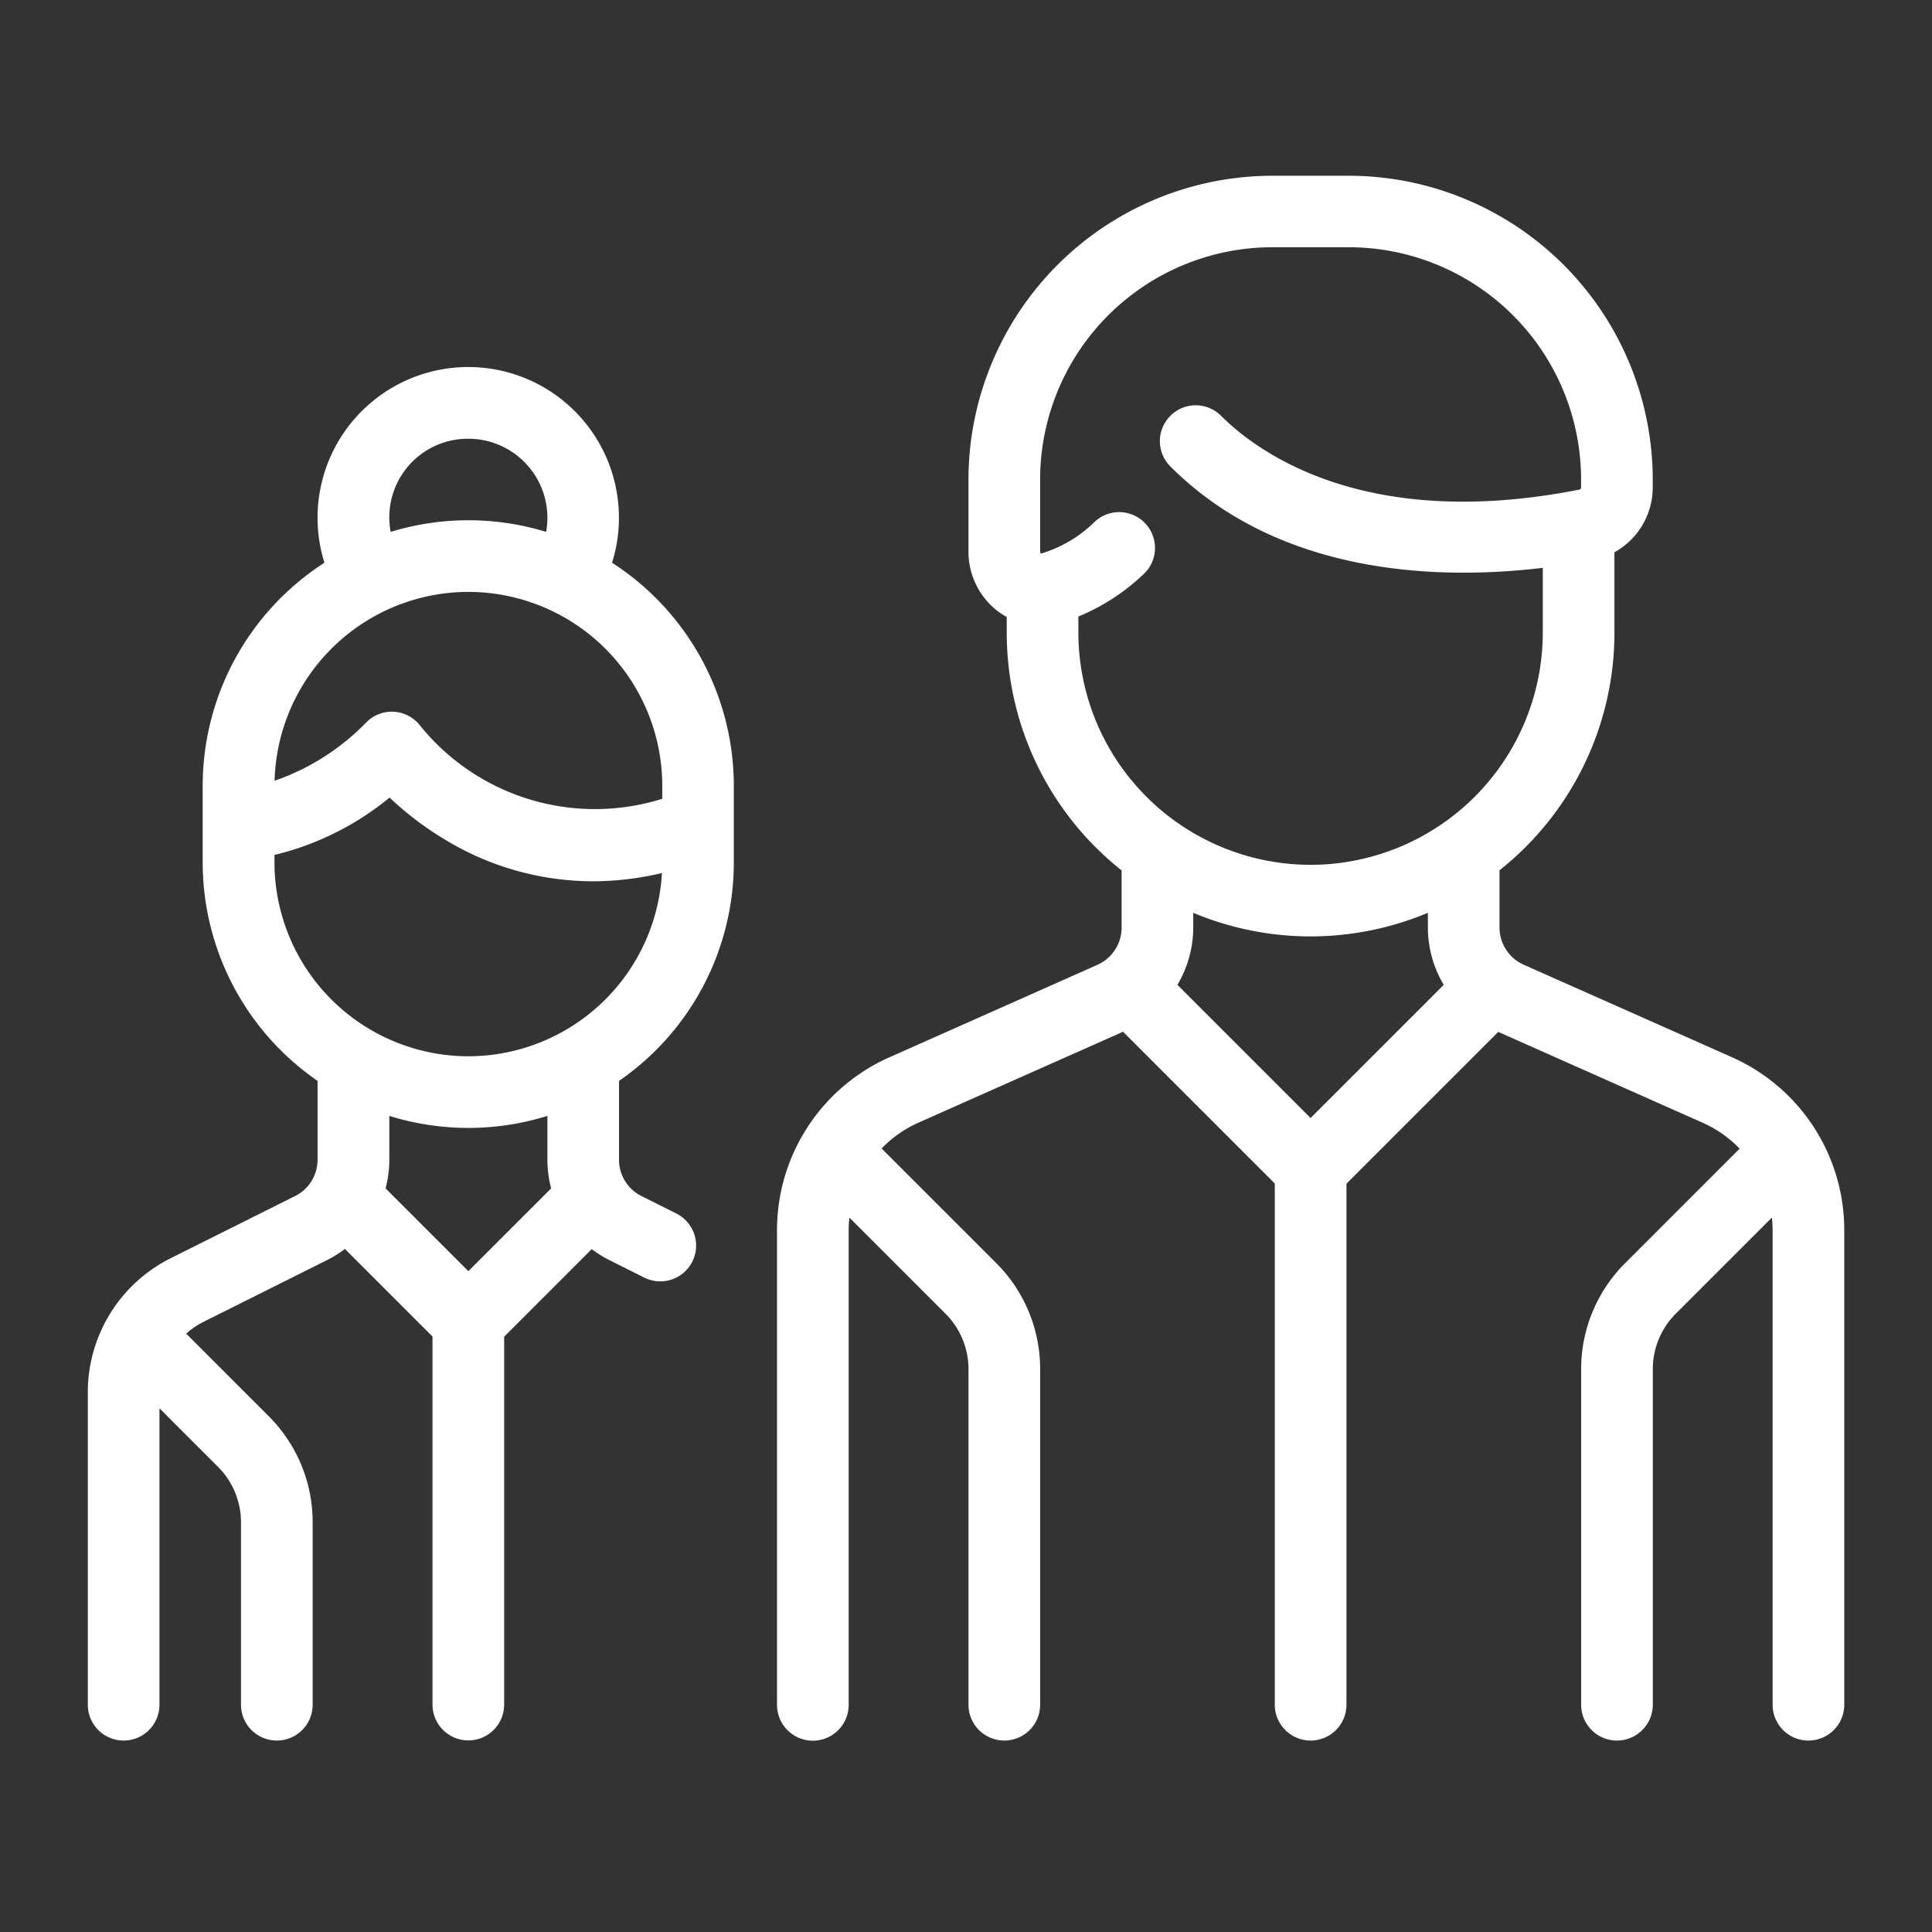
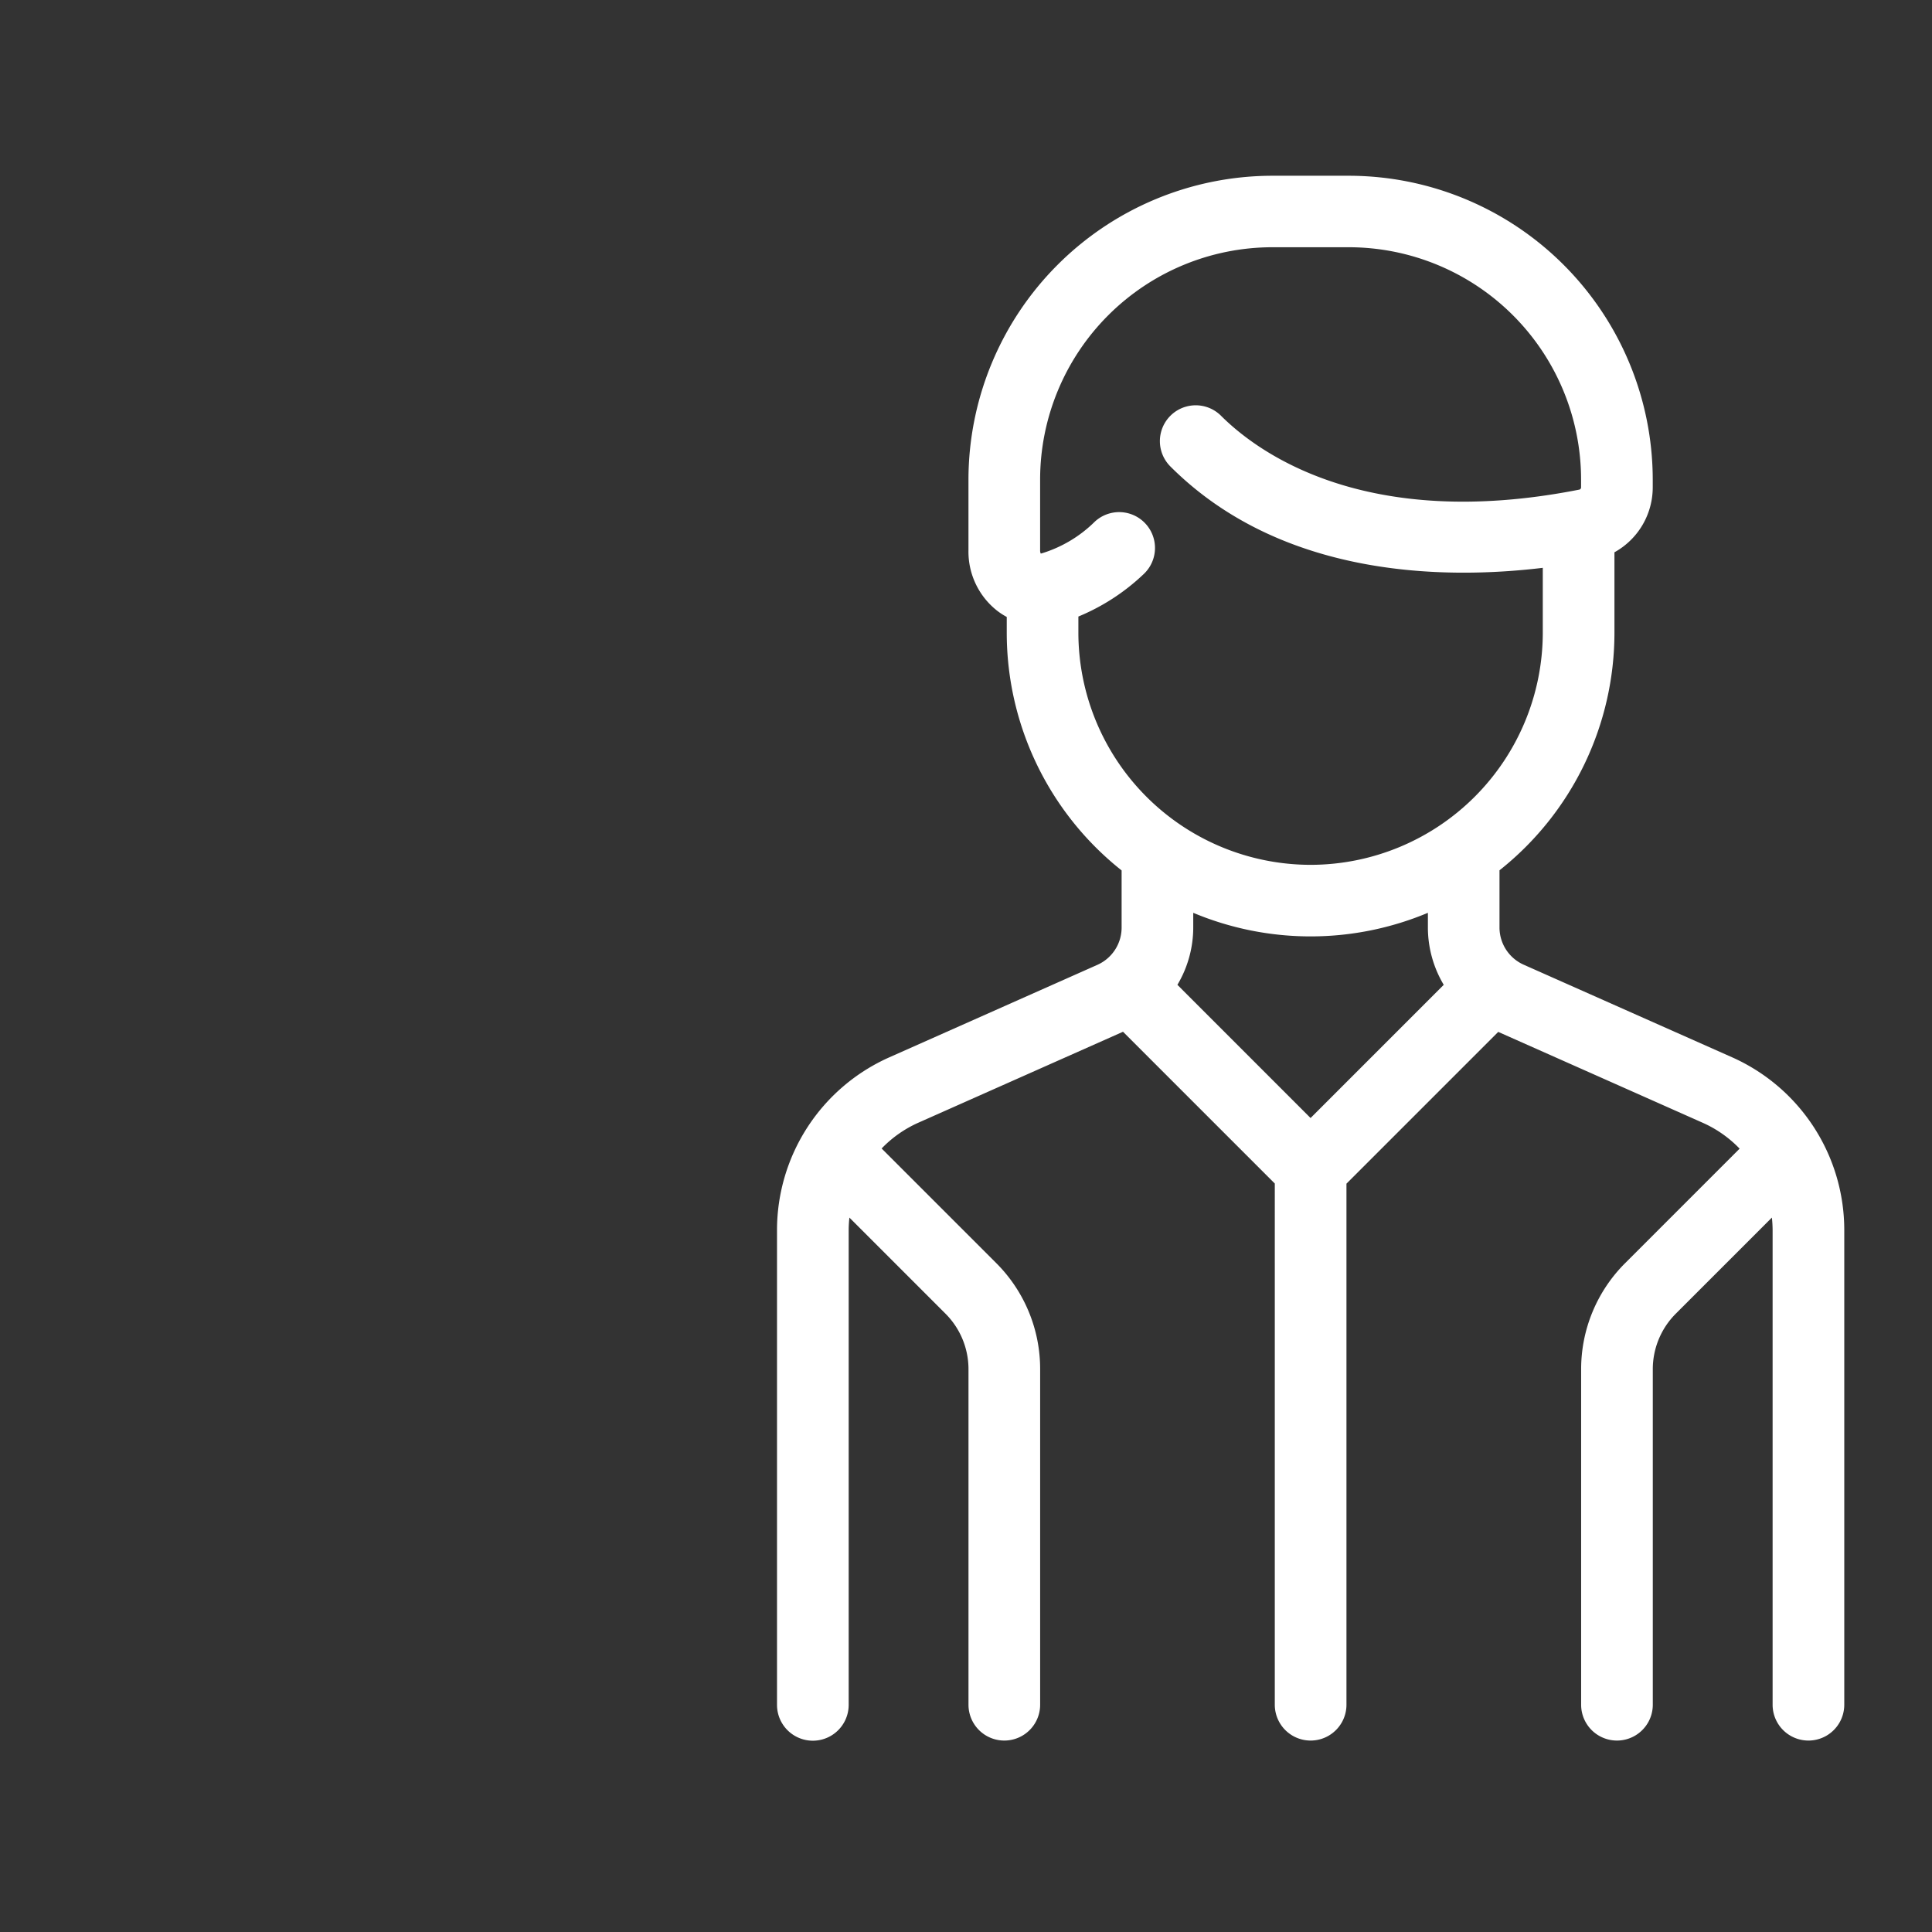
<svg xmlns="http://www.w3.org/2000/svg" width="48" height="48" viewBox="0 0 66 66">
  <rect x="0" y="0" width="66" height="66" fill="#333333" stroke="none" />
  <g id="group" transform="translate(3 -86.184)">
    <g id="Group_3693" data-name="Group 3693" transform="translate(23.544 92.184)">
      <g id="Group_3692" data-name="Group 3692">
        <path id="Path_106618" data-name="Path 106618" d="M176.913,122.3,169.8,119.14a1.393,1.393,0,0,1-.827-1.272v-1.953A10.364,10.364,0,0,0,172.9,107.8v-2.749a2.536,2.536,0,0,0,1.308-2.216v-.267a10.392,10.392,0,0,0-10.38-10.38h-2.616a10.392,10.392,0,0,0-10.38,10.38v2.421a2.566,2.566,0,0,0,.977,2.056,2.385,2.385,0,0,0,.331.215v.54a10.363,10.363,0,0,0,3.924,8.119v1.953a1.394,1.394,0,0,1-.827,1.272l-7.111,3.161a6.461,6.461,0,0,0-3.834,5.9v16.22a1.224,1.224,0,1,0,2.448,0V128.2a4.007,4.007,0,0,1,.025-.421l3.277,3.277a2.683,2.683,0,0,1,.791,1.909V144.42a1.224,1.224,0,1,0,2.448,0V132.965a5.114,5.114,0,0,0-1.508-3.64l-3.907-3.907a4,4,0,0,1,1.255-.881l6.991-3.107,5.185,5.185V144.42a1.224,1.224,0,0,0,2.448,0v-17.8l5.185-5.185,6.991,3.107a4,4,0,0,1,1.255.882l-3.906,3.906a5.114,5.114,0,0,0-1.508,3.64V144.42a1.224,1.224,0,0,0,2.448,0V132.965a2.682,2.682,0,0,1,.791-1.909l3.277-3.277a4,4,0,0,1,.025.421v16.22a1.224,1.224,0,1,0,2.448,0V128.2A6.462,6.462,0,0,0,176.913,122.3Zm-14.394,2.077-4.549-4.55a3.833,3.833,0,0,0,.541-1.96v-.5a10.371,10.371,0,0,0,8.016,0v.5a3.832,3.832,0,0,0,.541,1.96Zm0-8.649a7.941,7.941,0,0,1-7.932-7.932v-.55a7.235,7.235,0,0,0,2.223-1.443,1.224,1.224,0,0,0-1.66-1.8,4.4,4.4,0,0,1-1.817,1.085.2.2,0,0,1-.032.006.248.248,0,0,1-.021-.111v-2.421a7.941,7.941,0,0,1,7.932-7.932h2.616a7.941,7.941,0,0,1,7.932,7.932v.267a.079.079,0,0,1-.055.08c-7.328,1.447-11-1.28-12.244-2.521a1.224,1.224,0,0,0-1.731,1.731c3.8,3.8,9.346,3.869,12.722,3.463V107.8A7.941,7.941,0,0,1,162.52,115.728Z" transform="translate(-144.292 -92.184)" fill="#FFFFFF" />
      </g>
    </g>
    <g id="Group_3695" data-name="Group 3695" transform="translate(0 98.724)">
      <g id="Group_3694" data-name="Group 3694">
-         <path id="Path_106619" data-name="Path 106619" d="M22.068,149.185v-2.616a9.07,9.07,0,0,0-4.159-7.62,5.148,5.148,0,1,0-9.826,0,9.07,9.07,0,0,0-4.159,7.62v2.616a9.067,9.067,0,0,0,3.924,7.464v2.691a1.385,1.385,0,0,1-.77,1.245L2.846,162.7A5.12,5.12,0,0,0,0,167.306v10.655a1.224,1.224,0,1,0,2.448,0V167.835l1.994,1.994a2.683,2.683,0,0,1,.791,1.909v6.223a1.224,1.224,0,1,0,2.448,0v-6.223a5.114,5.114,0,0,0-1.508-3.64L3.4,165.324c-.013-.013-.028-.025-.041-.038a2.729,2.729,0,0,1,.584-.4l4.233-2.116a3.9,3.9,0,0,0,.607-.379l2.992,2.992v12.573a1.224,1.224,0,1,0,2.448,0V165.388l2.992-2.992a3.883,3.883,0,0,0,.607.379l1.167.584a1.224,1.224,0,1,0,1.095-2.189l-1.167-.584a1.385,1.385,0,0,1-.77-1.245v-2.691A9.067,9.067,0,0,0,22.068,149.185ZM13,134.713a2.7,2.7,0,0,1,2.7,2.7,2.743,2.743,0,0,1-.043.482,9.071,9.071,0,0,0-5.311,0A2.684,2.684,0,0,1,13,134.713Zm0,5.232a6.632,6.632,0,0,1,6.624,6.624v.444a7.683,7.683,0,0,1-8.261-2.486,1.224,1.224,0,0,0-1.844-.131,8.005,8.005,0,0,1-3.139,2A6.631,6.631,0,0,1,13,139.945Zm0,23.205-2.828-2.828a3.875,3.875,0,0,0,.128-.982v-1.494a9.088,9.088,0,0,0,5.4,0v1.494a3.874,3.874,0,0,0,.128.982Zm0-7.341a6.632,6.632,0,0,1-6.624-6.624v-.254a9.812,9.812,0,0,0,3.932-1.959,11.04,11.04,0,0,0,2.269,1.652,9.734,9.734,0,0,0,4.677,1.207,10.253,10.253,0,0,0,2.359-.282A6.632,6.632,0,0,1,13,155.809Z" transform="translate(0 -132.265)" fill="#FFFFFF" />
-       </g>
+         </g>
    </g>
  </g>
</svg>